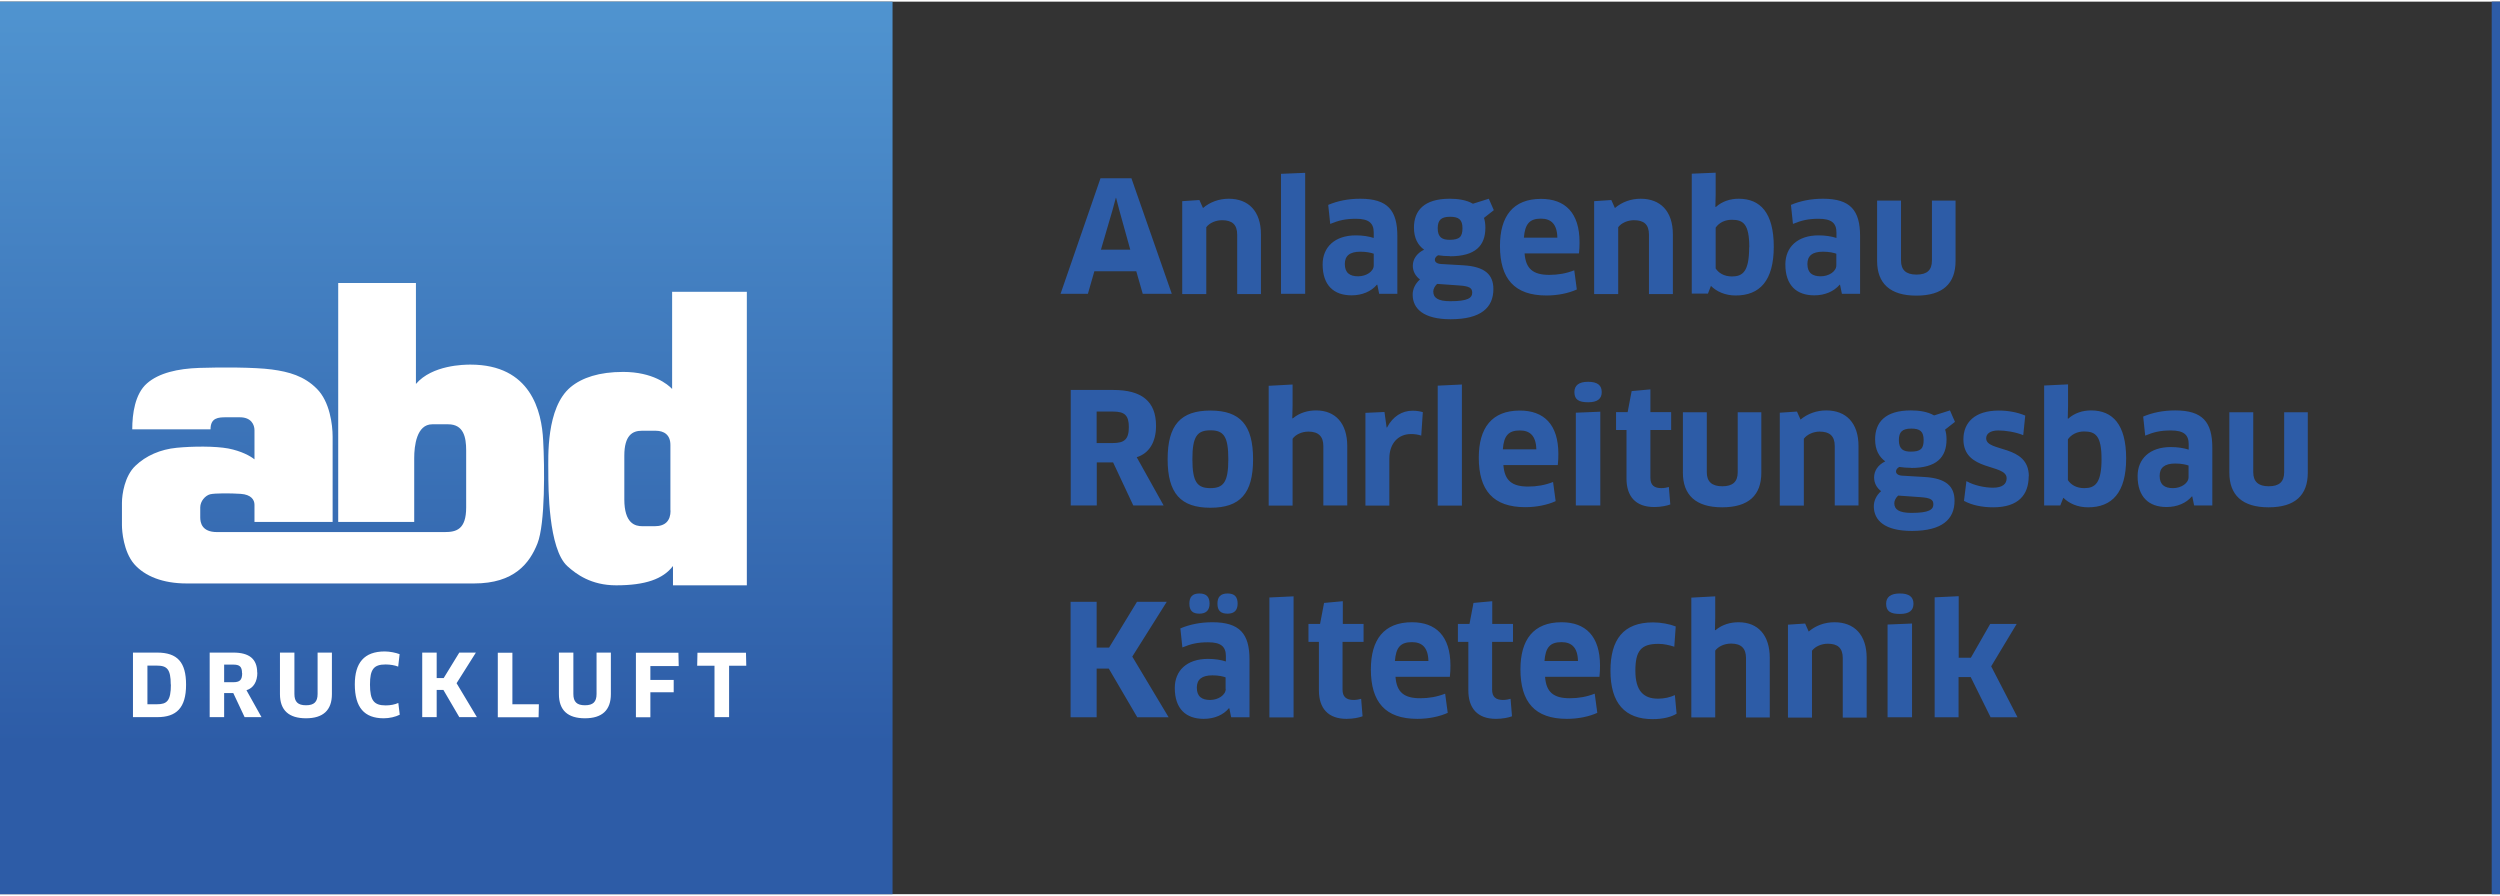
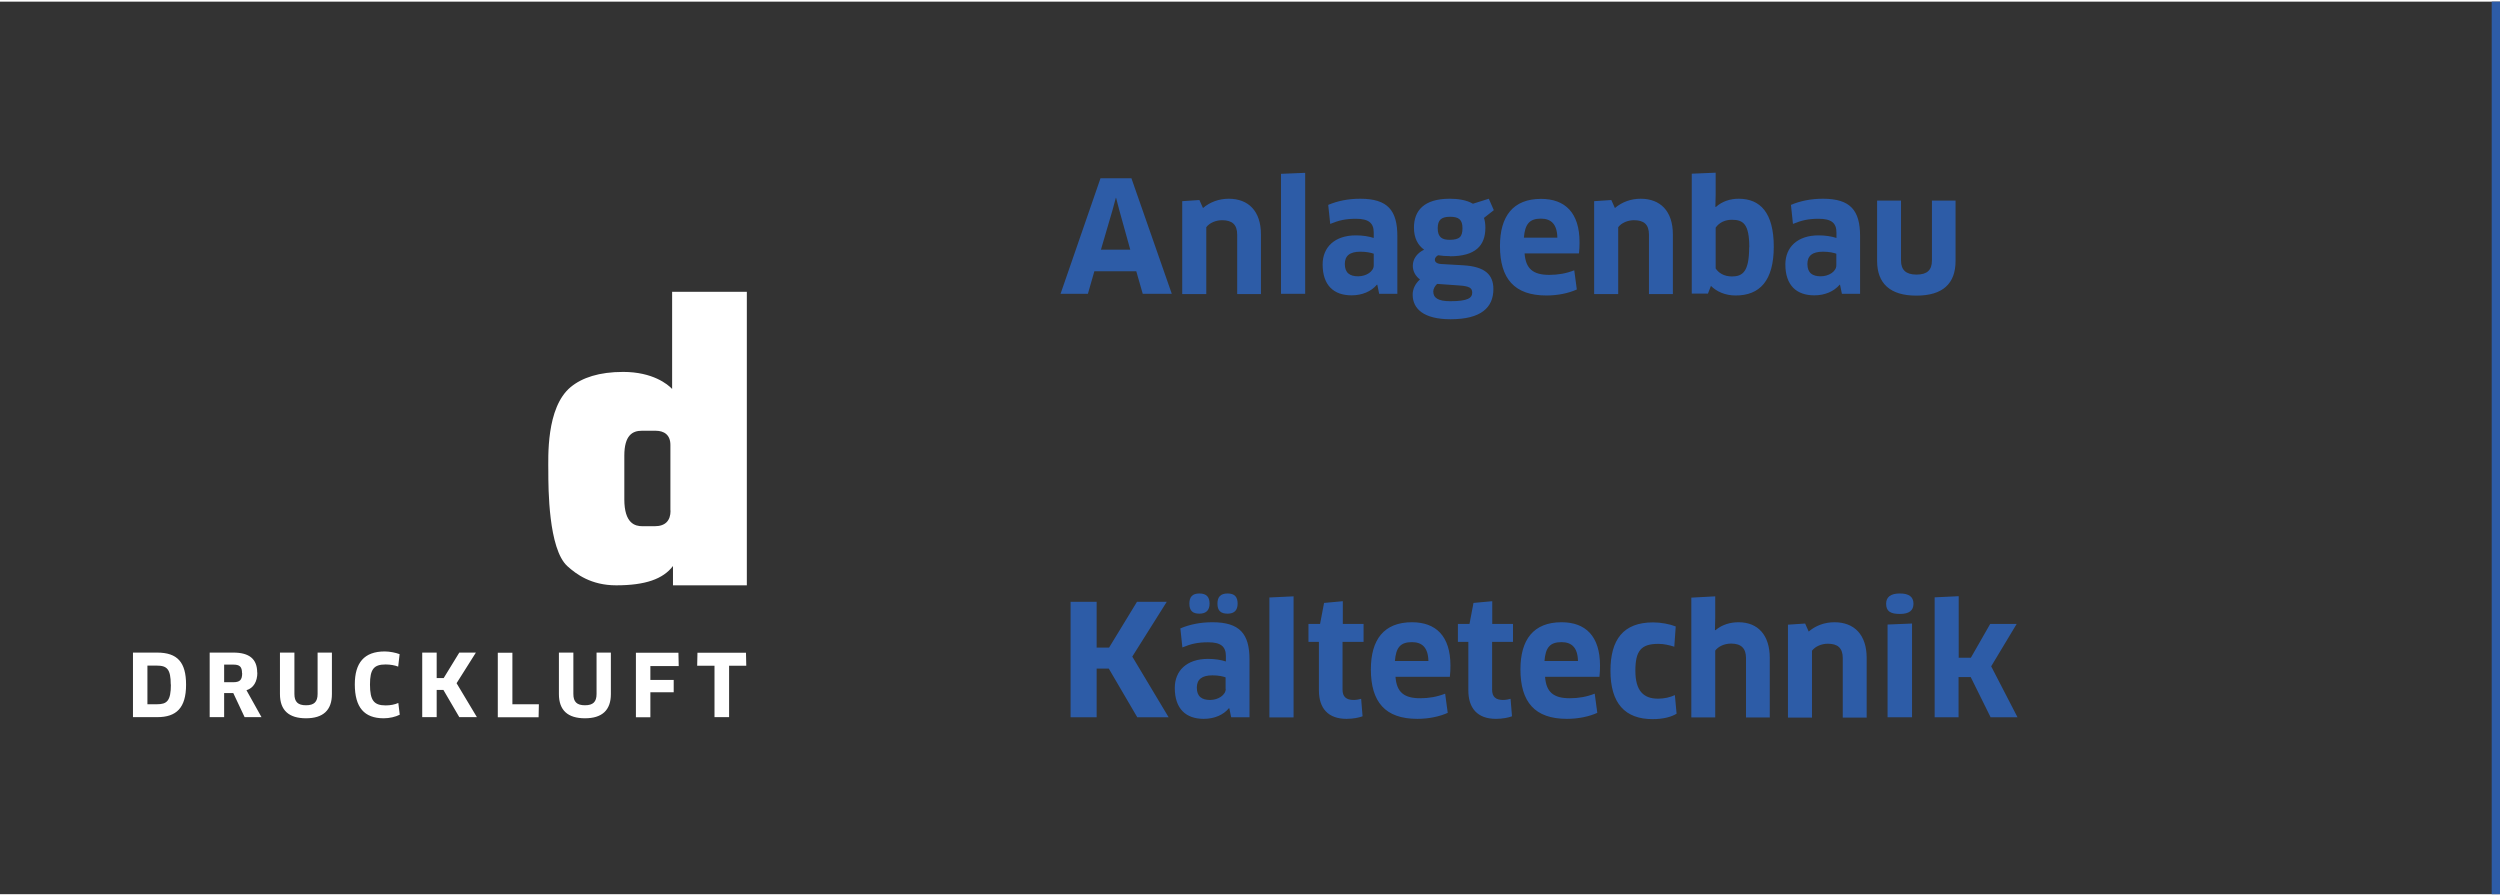
<svg xmlns="http://www.w3.org/2000/svg" id="Ebene_1" data-name="Ebene 1" viewBox="0 0 174.67 62.36" width="360" height="129">
  <rect x="0" y="0" width="174.67" height="62.36" fill="#333333" stroke="none" />
  <defs>
    <style>
      .cls-1, .cls-2 {
        fill: none;
      }

      .cls-3 {
        fill: url(#Unbenannter_Verlauf_4);
      }

      .cls-4 {
        fill: #2d5ca7;
      }

      .cls-2 {
        stroke: #2d5ca7;
        stroke-width: .58px;
      }

      .cls-5 {
        fill: #fff;
      }

      .cls-6 {
        clip-path: url(#clippath);
      }
    </style>
    <clipPath id="clippath">
      <rect class="cls-1" y="0" width="62.36" height="62.36" />
    </clipPath>
    <linearGradient id="Unbenannter_Verlauf_4" data-name="Unbenannter Verlauf 4" x1="1.01" y1="62.52" x2="2.01" y2="62.52" gradientTransform="translate(3929.83 125.36) rotate(-90) scale(62.36 -62.36)" gradientUnits="userSpaceOnUse">
      <stop offset="0" stop-color="#2d5ca7" />
      <stop offset=".17" stop-color="#2d5ca7" />
      <stop offset="1" stop-color="#5094d0" />
    </linearGradient>
  </defs>
  <g>
    <path class="cls-4" d="M136.84,41.54l-1.67.08v8.38h1.67v-2.81h.85l1.39,2.81h1.88l-1.84-3.56,1.78-2.96h-1.85l-1.35,2.36h-.85v-4.29ZM133.69,42.07c0-.47-.29-.72-.95-.72s-.96.26-.96.72c0,.53.31.71.96.71s.95-.24.95-.71M133.59,50v-6.55l-1.71.07v6.48h1.71ZM130.42,50v-4.15c0-1.62-.87-2.49-2.25-2.49-.68,0-1.31.23-1.8.65l-.25-.56-1.2.08v6.49h1.68v-4.67c.23-.31.68-.49,1.1-.49.69,0,1.05.29,1.05,1.01v4.15h1.67ZM123.65,50v-4.15c0-1.57-.81-2.49-2.18-2.49-.55,0-1.14.15-1.62.56l-.03-.02.02-.86v-1.49l-1.67.09v8.37h1.67v-4.67c.21-.28.62-.49,1.11-.49.71,0,1.04.34,1.04,1.01v4.15h1.67ZM117.07,43.65c-.41-.16-1.02-.28-1.57-.28-2.09,0-2.98,1.21-2.98,3.38,0,2.28,1.02,3.38,2.95,3.38.7,0,1.28-.14,1.67-.38l-.12-1.3c-.34.16-.75.25-1.18.25-1.01,0-1.58-.55-1.58-1.95s.4-1.88,1.61-1.88c.38,0,.77.09,1.11.2l.1-1.42ZM107.91,46.07c.07-.95.39-1.32,1.19-1.32.7,0,1.13.37,1.15,1.32h-2.35ZM109.47,50.11c.83,0,1.58-.17,2.13-.42l-.18-1.34c-.56.22-1.13.32-1.74.32-1.12,0-1.65-.41-1.73-1.5h3.8c.03-.23.04-.54.04-.78,0-2.07-1.02-3.03-2.69-3.03-1.96,0-2.87,1.22-2.87,3.29,0,2.28,1,3.46,3.25,3.46M105.71,44.73v-1.25h-1.45v-1.59l-1.31.12-.28,1.47h-.81v1.25h.73v3.39c0,1.24.63,1.99,1.93,1.99.46,0,.89-.09,1.12-.18l-.1-1.22c-.12.04-.35.08-.52.08-.52,0-.77-.22-.77-.72v-3.34h1.45ZM97.46,46.07c.07-.95.39-1.32,1.19-1.32.7,0,1.13.37,1.15,1.32h-2.35ZM99.02,50.11c.83,0,1.58-.17,2.13-.42l-.18-1.34c-.56.22-1.13.32-1.74.32-1.12,0-1.65-.41-1.73-1.5h3.8c.03-.23.04-.54.04-.78,0-2.07-1.02-3.03-2.69-3.03-1.96,0-2.87,1.22-2.87,3.29,0,2.28,1,3.46,3.25,3.46M95.27,44.73v-1.25h-1.45v-1.59l-1.31.12-.28,1.47h-.81v1.25h.73v3.39c0,1.24.63,1.99,1.93,1.99.46,0,.89-.09,1.12-.18l-.1-1.22c-.12.04-.34.08-.52.08-.52,0-.78-.22-.78-.72v-3.34h1.45ZM90.38,50v-8.45l-1.69.08v8.38h1.69ZM86.47,42.06c0-.46-.2-.71-.7-.71s-.71.25-.71.71c0,.5.24.7.71.7s.7-.24.7-.7M84.51,42.06c0-.46-.21-.71-.71-.71s-.7.25-.7.71c0,.5.23.7.7.7s.71-.24.71-.7M85.64,48.02c0,.42-.52.77-1.09.77s-.93-.23-.93-.86c0-.57.35-.86,1.09-.86.44,0,.76.08.92.14v.82ZM86.02,50h1.28v-4.03c0-1.79-.67-2.61-2.59-2.61-.84,0-1.58.15-2.24.43l.14,1.33c.6-.25,1.07-.36,1.8-.36.89,0,1.24.3,1.24.96v.38c-.34-.11-.76-.18-1.25-.18-1.49,0-2.32.83-2.32,2.03,0,1.46.78,2.16,2.02,2.16.74,0,1.37-.27,1.76-.74h.03s.13.63.13.63ZM81.65,50l-2.54-4.24,2.41-3.83h-2.08l-1.95,3.2h-.87v-3.2h-1.82v8.07h1.82v-3.4h.85l1.99,3.4h2.18Z" />
-     <path class="cls-4" d="M161.26,28.69h-1.67v4.19c0,.67-.35.98-1.08.98s-1.08-.33-1.08-.98v-4.19h-1.67v4.22c0,1.55.89,2.42,2.74,2.42s2.74-.84,2.74-2.42v-4.22ZM152.91,33.23c0,.42-.52.76-1.09.76s-.93-.23-.93-.86c0-.57.35-.86,1.09-.86.44,0,.76.08.93.14v.82ZM153.29,35.2h1.28v-4.03c0-1.79-.67-2.61-2.59-2.61-.84,0-1.58.15-2.24.43l.14,1.33c.6-.25,1.07-.36,1.8-.36.89,0,1.24.3,1.24.96v.38c-.34-.11-.76-.18-1.25-.18-1.48,0-2.32.83-2.32,2.03,0,1.46.79,2.16,2.02,2.16.74,0,1.37-.27,1.77-.74h.03s.13.63.13.63ZM146.83,31.96c0,1.69-.45,2.03-1.21,2.03-.56,0-.94-.25-1.14-.56v-2.85c.24-.34.65-.55,1.13-.55.8,0,1.22.3,1.22,1.93M148.55,31.92c0-2.39-.95-3.36-2.45-3.36-.59,0-1.16.18-1.6.58l-.03-.02.02-.86v-1.52l-1.67.08v8.38h1.13l.21-.54c.4.4,1,.67,1.73.67,1.67,0,2.66-1.02,2.66-3.41h0ZM141.75,33.16c0-2.25-2.98-1.66-2.98-2.65,0-.33.3-.55.85-.55.49,0,1.21.11,1.74.33l.14-1.37c-.55-.23-1.19-.35-1.85-.35-1.68,0-2.47.84-2.47,2.01,0,2.28,3.02,1.68,3.02,2.72,0,.39-.28.66-.95.66-.56,0-1.32-.15-1.86-.46l-.17,1.38c.55.3,1.26.45,2.04.45,1.76,0,2.48-.87,2.48-2.17M133.54,29.83c.61,0,.86.2.86.8s-.2.81-.9.81c-.5,0-.83-.16-.83-.8,0-.57.23-.81.87-.81M134.18,34.62c.73.05.9.19.9.5,0,.37-.3.6-1.53.6-.85,0-1.2-.23-1.2-.68,0-.17.1-.37.27-.53l1.55.11ZM133.53,32.58c1.76,0,2.47-.73,2.47-1.99,0-.26-.03-.5-.1-.69l.69-.54-.35-.8-1.11.35c-.46-.27-1.07-.35-1.62-.35-1.81,0-2.5.84-2.5,2.02,0,.74.28,1.23.71,1.54-.54.26-.78.69-.78,1.12s.21.75.49.96c-.33.29-.51.67-.51,1.06,0,.99.77,1.72,2.65,1.72,2.12,0,2.99-.81,2.99-2.11,0-1-.58-1.57-2.11-1.66l-1.55-.09c-.29-.02-.43-.14-.43-.3,0-.12.09-.24.23-.31.26.04.54.06.82.06M129.85,35.2v-4.15c0-1.62-.87-2.49-2.25-2.49-.68,0-1.31.23-1.8.64l-.25-.56-1.2.08v6.49h1.68v-4.67c.23-.31.68-.5,1.1-.5.69,0,1.06.29,1.06,1.01v4.15h1.67ZM123.08,28.69h-1.67v4.19c0,.67-.35.98-1.08.98s-1.08-.33-1.08-.98v-4.19h-1.67v4.22c0,1.55.89,2.42,2.74,2.42s2.74-.84,2.74-2.42v-4.22ZM116.76,29.93v-1.25h-1.45v-1.59l-1.31.12-.28,1.47h-.81v1.25h.73v3.39c0,1.24.63,1.99,1.94,1.99.46,0,.89-.09,1.12-.18l-.1-1.22c-.12.04-.34.08-.52.08-.52,0-.77-.22-.77-.72v-3.34h1.45ZM111.91,27.28c0-.47-.29-.72-.95-.72s-.96.26-.96.72c0,.53.31.71.96.71s.95-.24.95-.71M111.81,35.2v-6.55l-1.71.07v6.48h1.71ZM105,31.28c.07-.95.39-1.32,1.19-1.32.7,0,1.13.37,1.15,1.32h-2.35ZM106.56,35.32c.83,0,1.58-.17,2.13-.42l-.18-1.34c-.56.22-1.13.32-1.74.32-1.12,0-1.65-.41-1.73-1.5h3.8c.03-.23.04-.54.04-.78,0-2.07-1.02-3.03-2.69-3.03-1.96,0-2.87,1.21-2.87,3.29,0,2.28,1,3.46,3.25,3.46M102.14,35.2v-8.45l-1.69.08v8.38h1.69ZM97.07,35.2v-3.27c0-1.09.64-1.72,1.52-1.72.26,0,.5.04.71.11l.11-1.64c-.17-.05-.42-.1-.71-.1-.74,0-1.38.39-1.79,1.17h-.03l-.15-1.08-1.33.06v6.48h1.68ZM94.13,35.2v-4.15c0-1.57-.81-2.49-2.18-2.49-.55,0-1.14.15-1.63.56l-.03-.02.02-.86v-1.49l-1.67.09v8.37h1.67v-4.67c.2-.28.62-.5,1.11-.5.71,0,1.04.35,1.04,1.01v4.15h1.67ZM83.31,31.97c0-1.59.33-2.02,1.26-2.02s1.25.43,1.25,2.02-.33,2.02-1.25,2.02-1.26-.42-1.26-2.02M87.55,31.97c0-2.39-.9-3.4-2.98-3.4s-2.99,1.01-2.99,3.4.92,3.39,2.99,3.39,2.98-.99,2.98-3.39M78.87,29.72c0,.87-.32,1.12-1.13,1.12h-1.12v-2.2h1.15c.8,0,1.1.26,1.1,1.08M80.77,29.64c0-1.72-1-2.51-3-2.51h-2.96v8.07h1.82v-3.01h1.14l1.41,3.01h2.12l-1.88-3.37c.87-.27,1.35-1.06,1.35-2.19" />
    <path class="cls-4" d="M136.65,13.9h-1.67v4.19c0,.67-.34.98-1.08.98s-1.08-.33-1.08-.98v-4.19h-1.67v4.22c0,1.55.89,2.42,2.74,2.42s2.74-.84,2.74-2.42v-4.22ZM128.3,18.43c0,.42-.52.76-1.09.76s-.93-.23-.93-.86c0-.57.34-.86,1.09-.86.44,0,.76.08.93.14v.82ZM128.68,20.41h1.28v-4.03c0-1.79-.67-2.61-2.59-2.61-.84,0-1.58.15-2.24.43l.14,1.33c.6-.25,1.07-.36,1.8-.36.89,0,1.24.3,1.24.96v.38c-.35-.11-.76-.18-1.25-.18-1.48,0-2.32.83-2.32,2.03,0,1.46.78,2.16,2.02,2.16.74,0,1.37-.27,1.77-.74h.03s.13.63.13.63ZM122.21,17.17c0,1.69-.45,2.03-1.2,2.03-.56,0-.94-.25-1.14-.56v-2.85c.24-.35.65-.55,1.13-.55.8,0,1.22.3,1.22,1.93M123.93,17.13c0-2.39-.95-3.36-2.45-3.36-.59,0-1.16.18-1.6.58l-.03-.02.02-.86v-1.52l-1.67.07v8.38h1.13l.21-.54c.4.4,1,.67,1.73.67,1.67,0,2.66-1.02,2.66-3.41h0ZM116.88,20.41v-4.15c0-1.62-.87-2.49-2.25-2.49-.68,0-1.31.23-1.8.65l-.25-.56-1.2.08v6.49h1.68v-4.67c.23-.31.68-.49,1.1-.49.69,0,1.05.29,1.05,1.01v4.15h1.67ZM106.47,16.49c.08-.95.39-1.33,1.19-1.33.7,0,1.13.37,1.15,1.33h-2.35ZM108.04,20.53c.83,0,1.58-.17,2.13-.42l-.18-1.34c-.56.22-1.13.32-1.74.32-1.12,0-1.65-.41-1.73-1.5h3.8c.03-.23.04-.54.04-.78,0-2.07-1.02-3.03-2.69-3.03-1.96,0-2.87,1.22-2.87,3.29,0,2.28,1,3.46,3.25,3.46M101.32,15.03c.61,0,.86.21.86.8s-.2.81-.9.81c-.5,0-.83-.16-.83-.8,0-.57.23-.81.87-.81M101.96,19.83c.73.05.9.19.9.5,0,.37-.3.6-1.53.6-.85,0-1.19-.23-1.19-.68,0-.17.1-.37.27-.53l1.55.11ZM101.31,17.79c1.76,0,2.47-.73,2.47-1.99,0-.26-.03-.5-.1-.69l.69-.54-.35-.8-1.11.35c-.46-.27-1.06-.35-1.62-.35-1.81,0-2.5.84-2.5,2.02,0,.74.28,1.23.71,1.54-.54.26-.79.69-.79,1.12s.22.75.5.96c-.33.29-.51.67-.51,1.06,0,.99.77,1.72,2.65,1.72,2.12,0,2.99-.81,2.99-2.11,0-1-.58-1.57-2.11-1.66l-1.55-.09c-.29-.02-.43-.14-.43-.3,0-.12.09-.24.23-.31.26.04.54.06.82.06M95.98,18.43c0,.42-.52.76-1.09.76s-.93-.23-.93-.86c0-.57.34-.86,1.09-.86.44,0,.76.08.93.14v.82ZM96.35,20.41h1.28v-4.03c0-1.79-.67-2.61-2.59-2.61-.84,0-1.58.15-2.24.43l.14,1.33c.6-.25,1.07-.36,1.8-.36.89,0,1.24.3,1.24.96v.38c-.35-.11-.76-.18-1.25-.18-1.48,0-2.32.83-2.32,2.03,0,1.46.78,2.16,2.02,2.16.74,0,1.37-.27,1.77-.74h.03s.13.63.13.63ZM91.19,20.41v-8.45l-1.69.07v8.38h1.69ZM88.1,20.41v-4.15c0-1.62-.87-2.49-2.25-2.49-.68,0-1.31.23-1.8.65l-.25-.56-1.2.08v6.49h1.68v-4.67c.23-.31.68-.49,1.1-.49.69,0,1.06.29,1.06,1.01v4.15h1.67ZM77.95,13.71h.03l.22.85.77,2.77h-2.05l.81-2.77.23-.85ZM79.85,20.41h2.02l-2.82-8.07h-2.16l-2.79,8.07h1.91l.45-1.57h2.93l.45,1.57Z" />
    <line class="cls-2" x1="174.38" x2="174.38" y2="62.36" />
  </g>
  <g class="cls-6">
-     <rect class="cls-3" y="0" width="62.36" height="62.36" />
-   </g>
-   <path class="cls-5" d="M14.71,29.88h-5.47c0-1.08.19-2.48,1.03-3.21.83-.73,2.16-1.03,3.65-1.08,1.49-.05,3.88-.05,5.07.11,1.19.16,2.26.45,3.15,1.35.9.9,1.1,2.5,1.1,3.35v5.95h-5.46v-1.2c0-.34-.23-.71-.96-.76-.73-.05-1.81-.05-2.14.03-.34.09-.69.48-.69.92v.69c0,.37.11,1.03,1.17,1.03h15.91c.81,0,1.5-.18,1.5-1.72v-3.99c0-.92-.18-1.82-1.26-1.82h-1.11c-1.1,0-1.26,1.53-1.26,2.35v4.47h-5.31v-16.69h5.43v7.05c1.14-1.33,3.38-1.35,3.81-1.35,4.22,0,4.98,3.26,5.08,5.3.1,1.82.15,5.81-.4,7.2-.55,1.38-1.62,2.79-4.42,2.79H13.04c-1.65,0-2.92-.5-3.67-1.36-.74-.87-.85-2.3-.85-2.71v-1.56c0-.6.19-1.88.94-2.59.74-.71,1.75-1.15,2.89-1.26,1.13-.11,2.68-.12,3.6.05.92.18,1.55.53,1.83.76v-2.04c0-.37-.22-.9-1.02-.9h-.97c-.53,0-1.08.03-1.08.83" />
+     </g>
  <path class="cls-5" d="M46.96,20.26v6.8c-.3-.32-1.35-1.19-3.42-1.19-1.68,0-2.87.4-3.67,1.06-1.73,1.44-1.56,4.94-1.56,5.91,0,1.1,0,5.39,1.33,6.6.62.56,1.66,1.34,3.41,1.34,2.04,0,3.28-.44,3.97-1.35v1.35h5.16v-20.51h-5.23ZM46.85,35.56c0,.71-.37,1.09-1.1,1.09h-.87c-.5,0-1.26-.18-1.26-1.88v-3.05c0-1.42.57-1.74,1.22-1.74h.97c.58,0,1.03.28,1.03.99v4.58Z" />
  <path class="cls-5" d="M13,47.72c0-1.56-.6-2.24-2.02-2.24h-1.69v4.51h1.7c1.33,0,2.01-.64,2.01-2.27M11.94,47.71c0,1.15-.28,1.38-.97,1.38h-.67v-2.7h.66c.71,0,.97.25.97,1.32M17.97,46.88c0-.96-.56-1.4-1.67-1.4h-1.65v4.51h1.01v-1.68h.64l.79,1.68h1.18l-1.05-1.88c.49-.15.76-.6.76-1.23M16.92,46.92c0,.49-.18.63-.63.63h-.63v-1.23h.64c.44,0,.61.14.61.6M23.19,45.48h-1v2.89c0,.55-.24.79-.81.79s-.81-.24-.81-.79v-2.89h-1.01v2.9c0,1.14.63,1.69,1.82,1.69s1.81-.56,1.81-1.69v-2.9ZM27.92,45.59c-.26-.1-.68-.19-1.04-.19-1.44,0-2.09.8-2.09,2.3,0,1.61.66,2.37,2.02,2.37.4,0,.83-.1,1.12-.25l-.1-.82c-.25.11-.55.17-.88.17-.82,0-1.1-.34-1.1-1.46,0-1.07.27-1.4,1.09-1.4.34,0,.65.06.88.15l.1-.87ZM33.32,49.99l-1.42-2.37,1.35-2.14h-1.16l-1.09,1.78h-.49v-1.78h-1.01v4.51h1.01v-1.9h.47l1.11,1.9h1.22ZM35.8,49.08v-3.59h-1.02v4.51h2.85l.02-.91h-1.86ZM42.68,45.48h-1v2.89c0,.55-.24.79-.81.79s-.81-.24-.81-.79v-2.89h-1.01v2.9c0,1.14.63,1.69,1.82,1.69s1.81-.56,1.81-1.69v-2.9ZM47.42,46.4l-.02-.91h-2.97v4.51h1.01v-1.75h1.63v-.86s-1.63,0-1.63,0v-.97h1.98ZM52.14,46.4l-.02-.91h-3.39l-.02.91h1.21v3.59h1.02v-3.59h1.21Z" />
</svg>